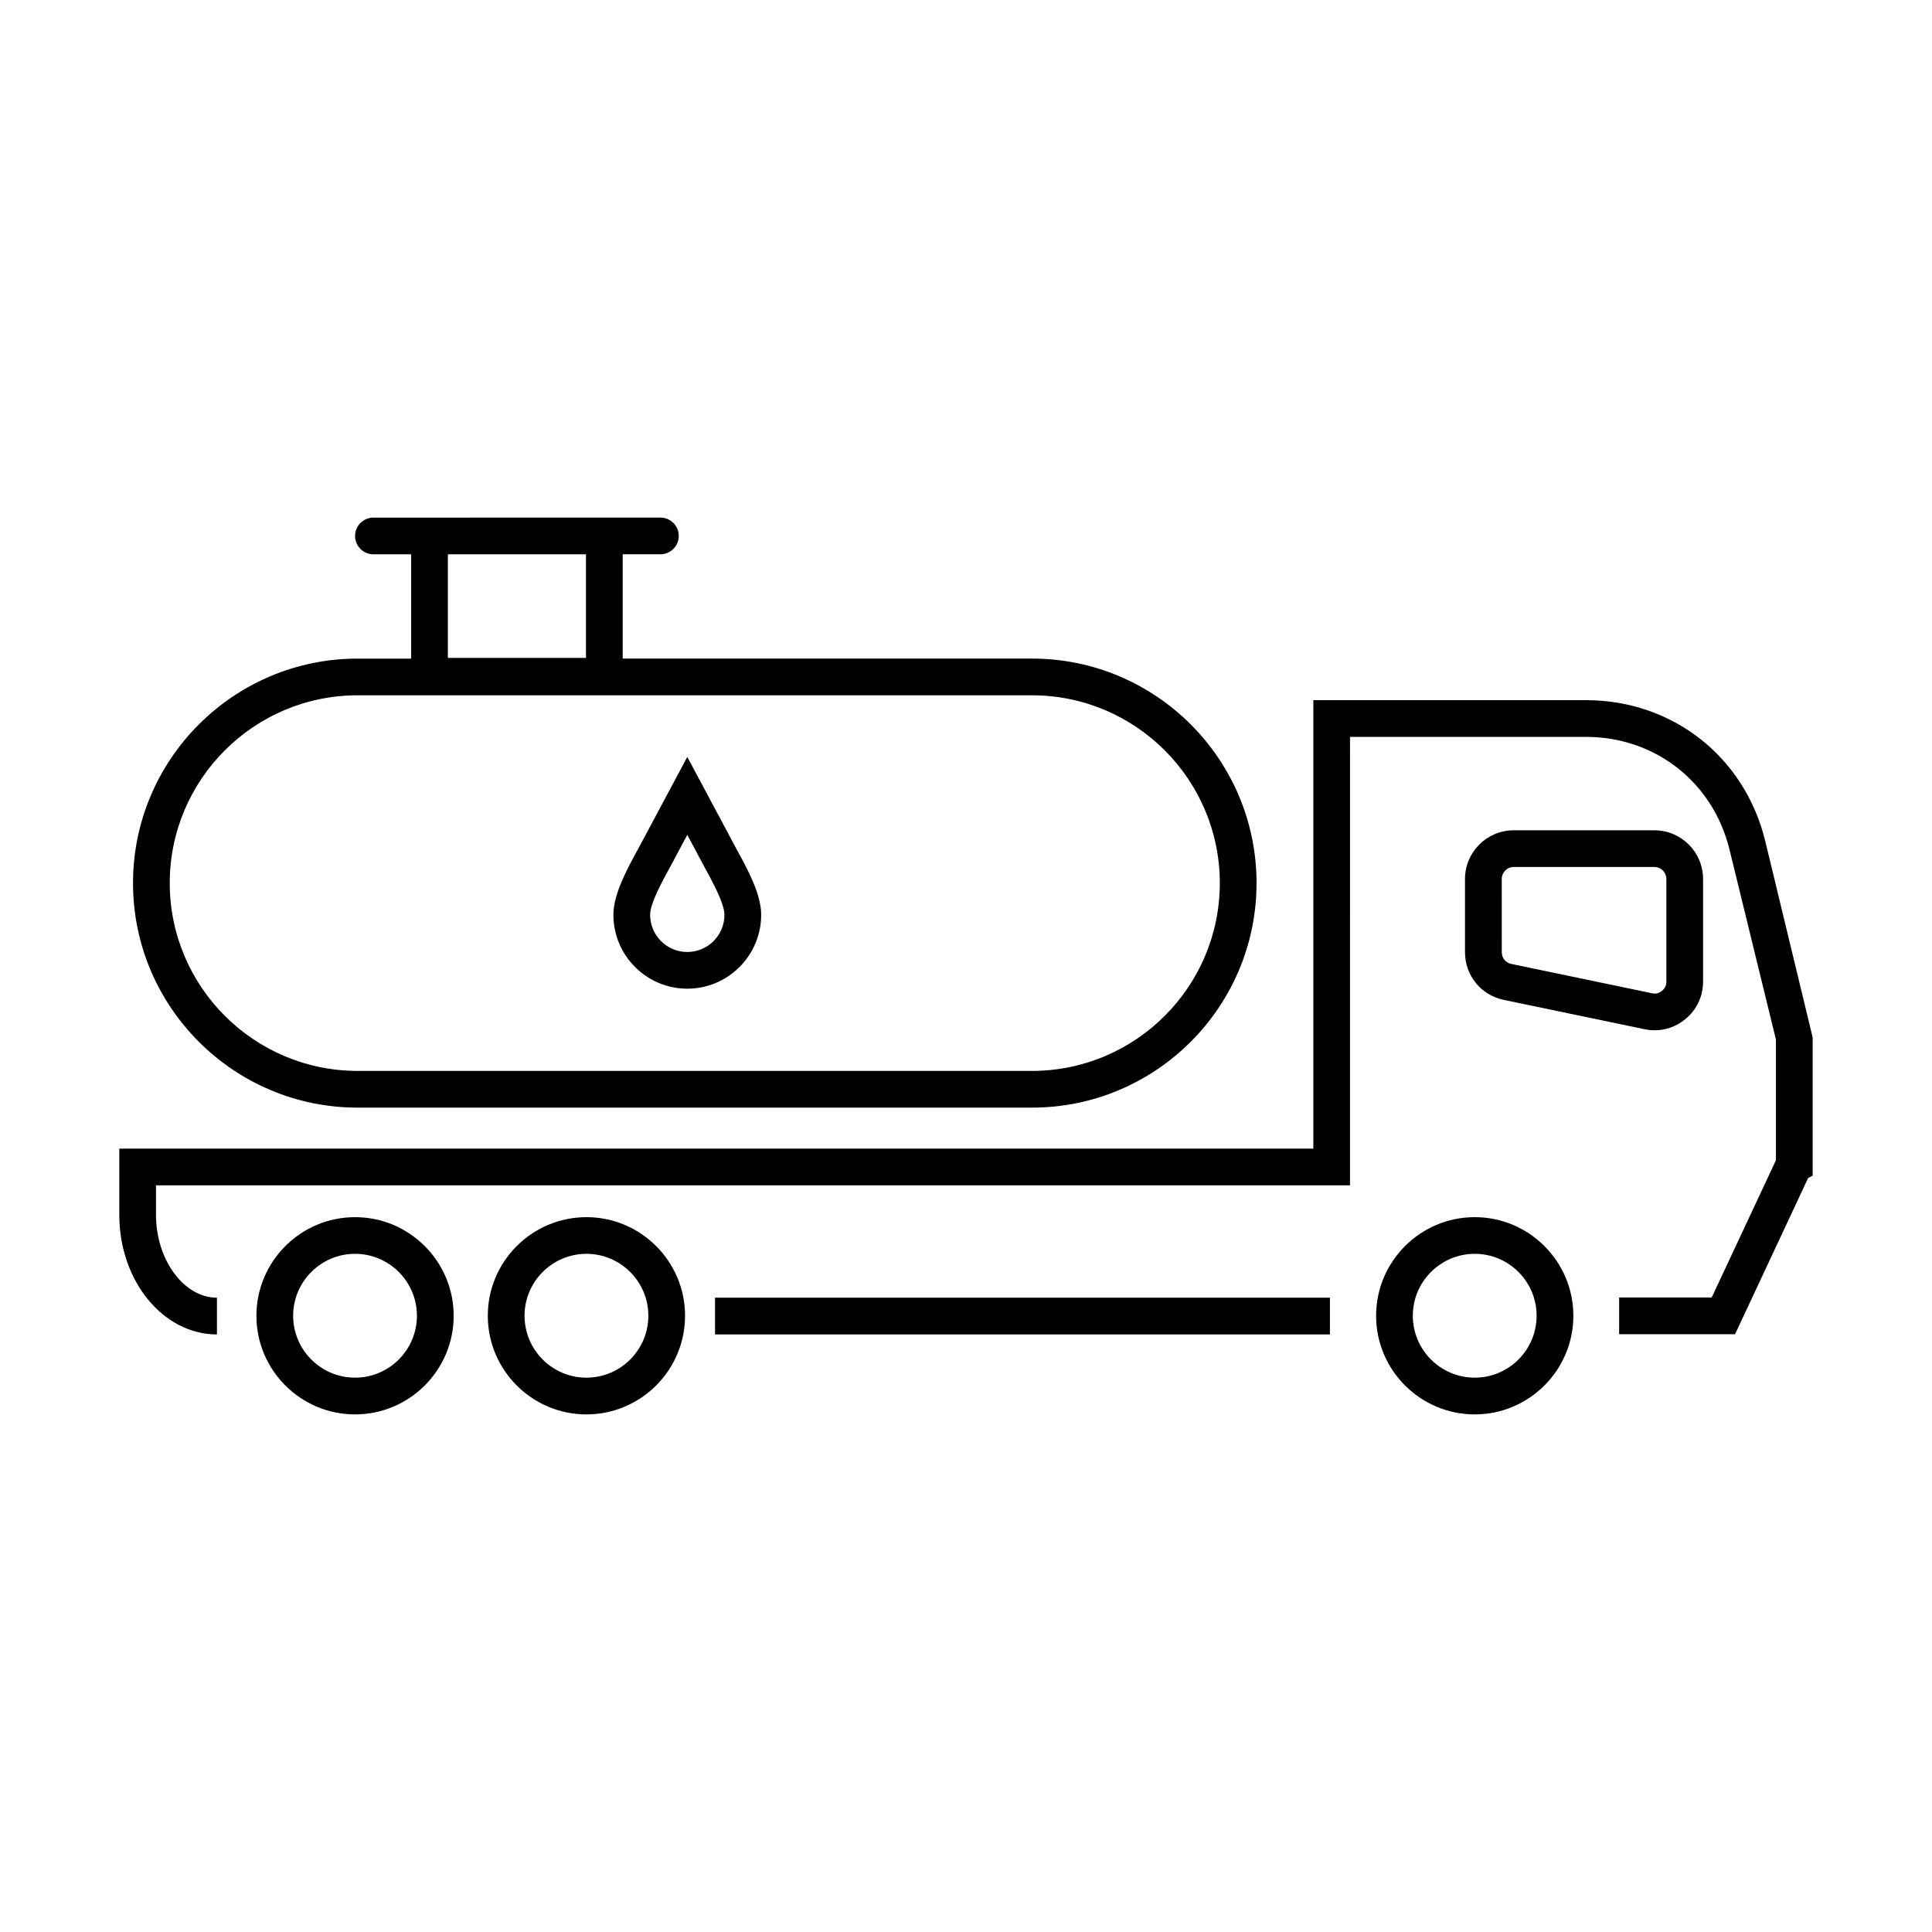
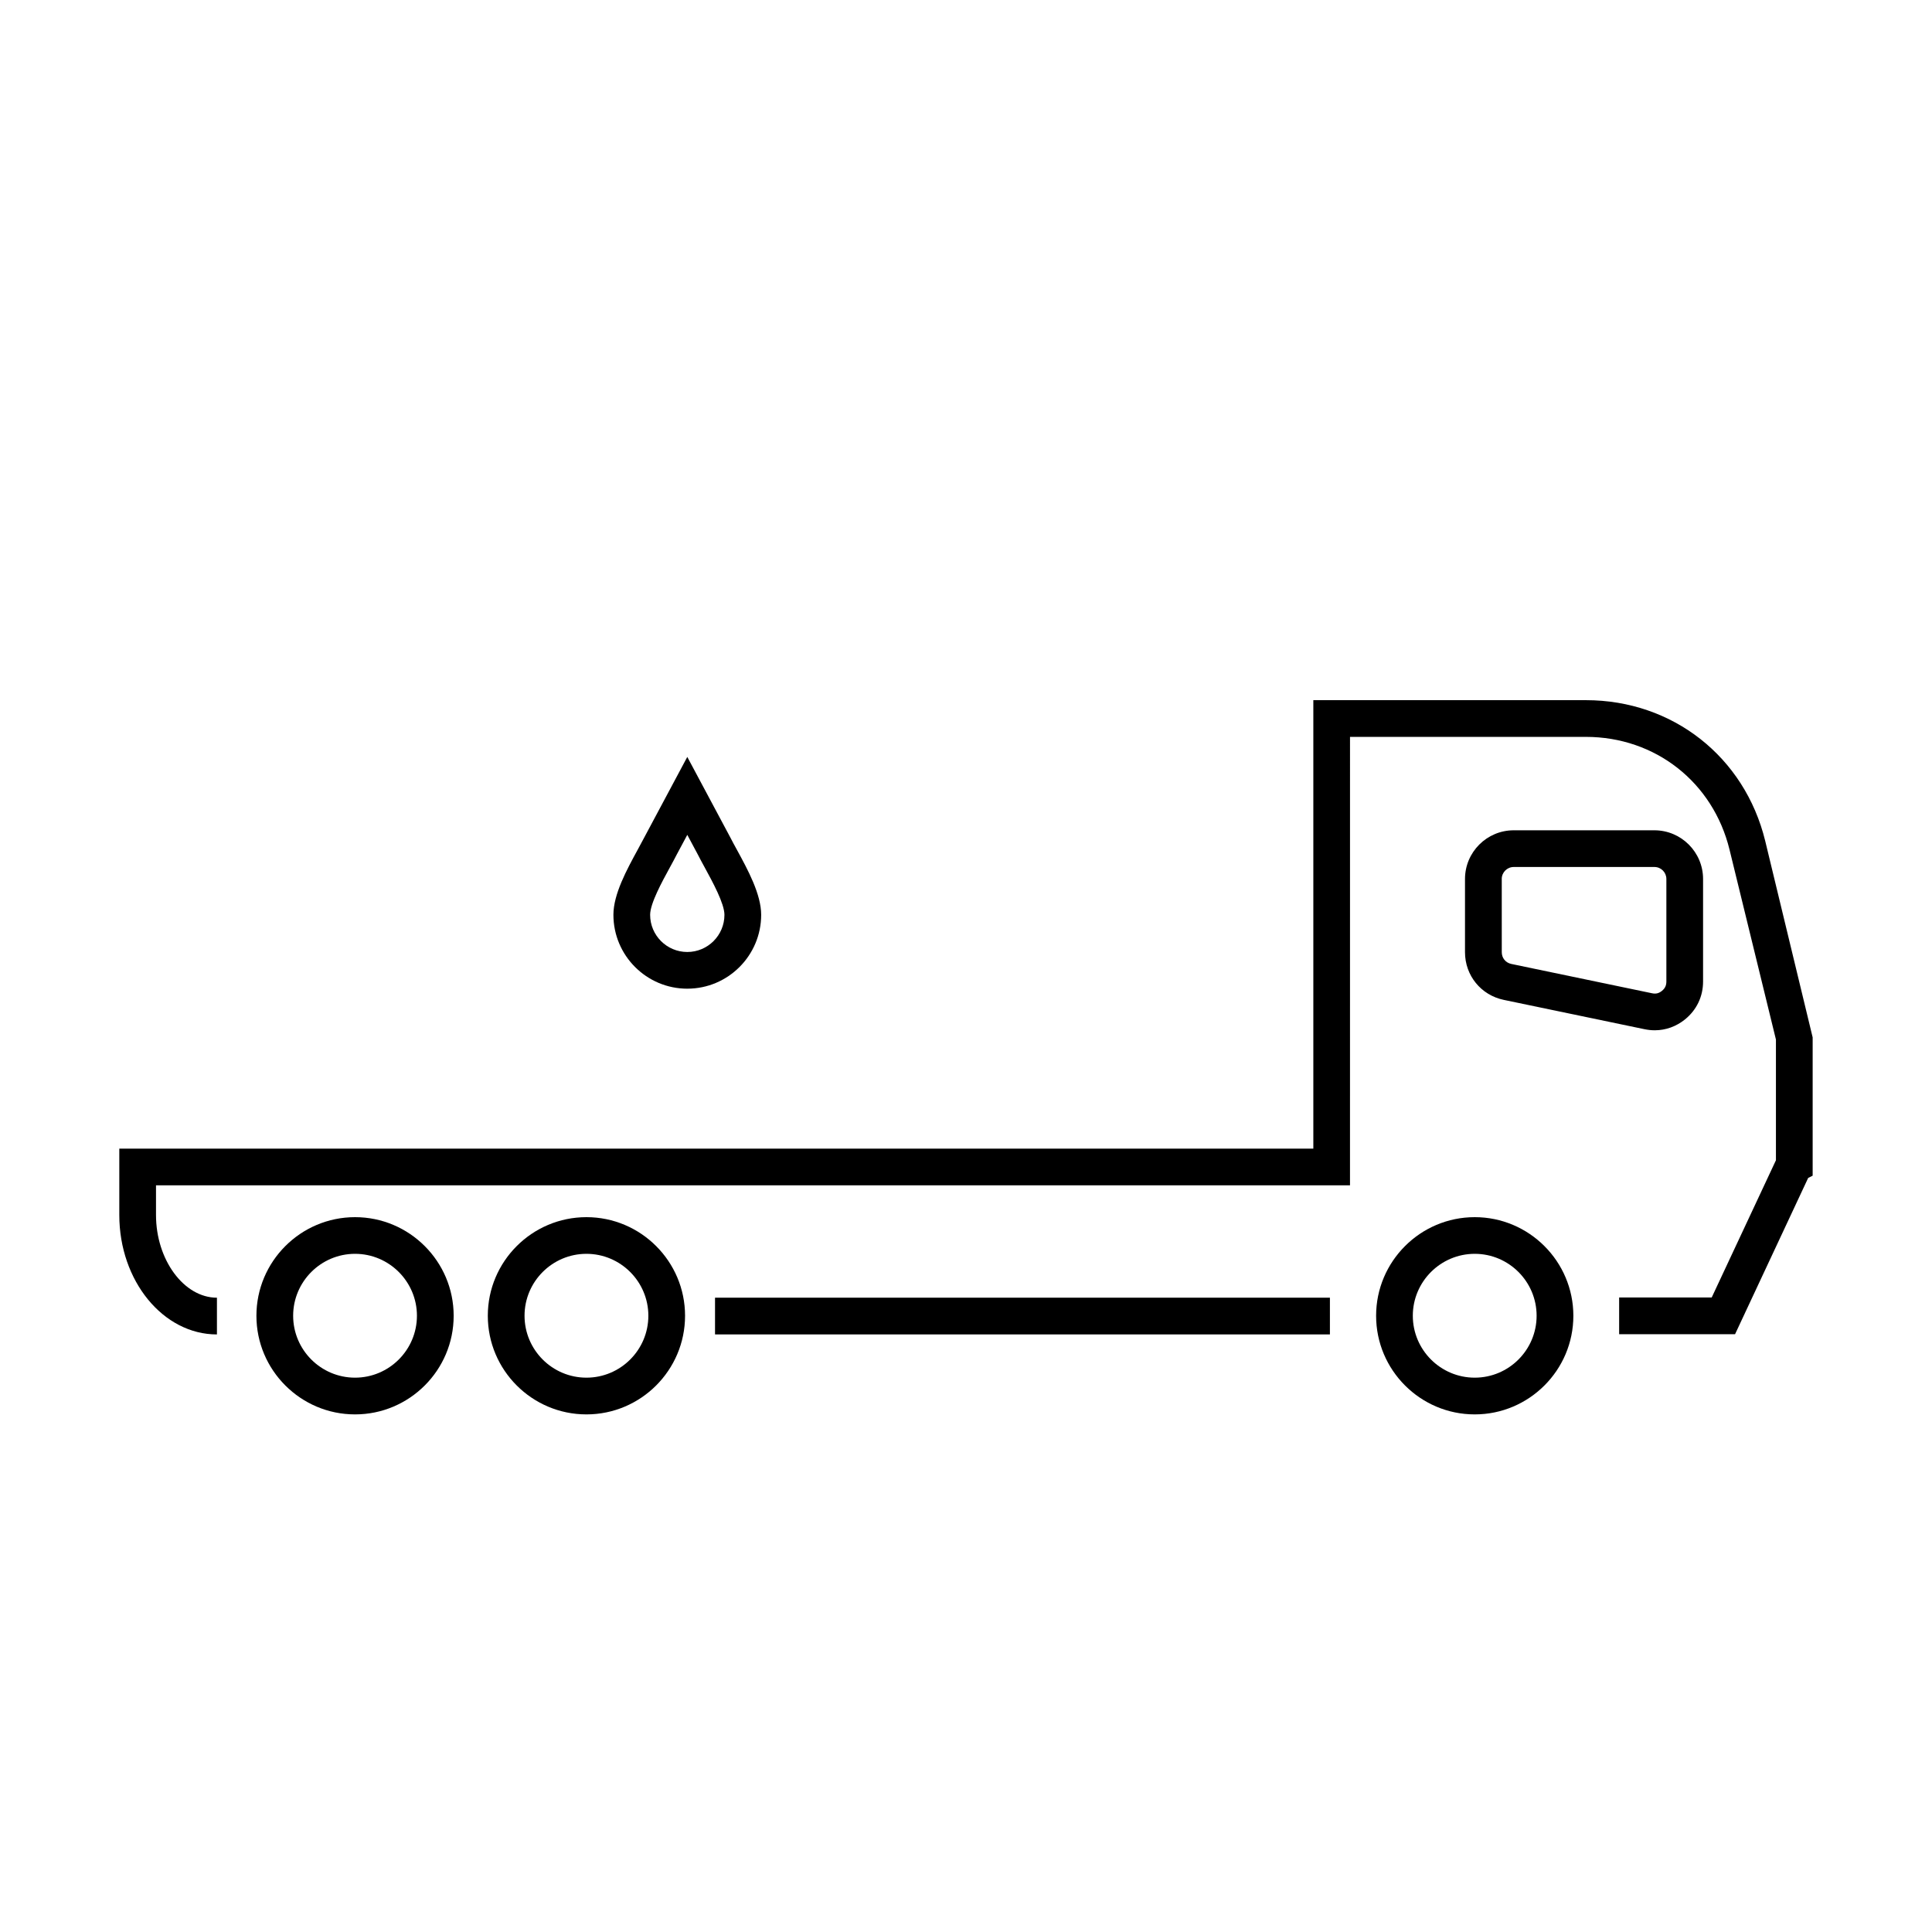
<svg xmlns="http://www.w3.org/2000/svg" fill="#000000" width="800px" height="800px" version="1.1" viewBox="144 144 512 512">
  <g>
-     <path d="m238.75 437.53h178.75c32.809 0 59.496-26.695 59.496-59.5 0-32.809-26.688-59.5-59.496-59.5h-108.48v-27.641h9.992c2.684 0 4.867-2.176 4.867-4.863 0-2.684-2.18-4.863-4.867-4.863h-9.992l-56.059 0.008h-9.992c-2.684 0-4.867 2.176-4.867 4.863 0 2.684 2.18 4.863 4.867 4.863h9.992v27.641h-14.211c-32.809 0-59.5 26.691-59.5 59.5 0.004 32.797 26.691 59.492 59.5 59.492zm60.539-146.63v27.449h-36.598v-27.449zm-60.539 37.363h178.75c27.434 0 49.762 22.328 49.762 49.77s-22.328 49.766-49.762 49.766h-178.75c-27.441 0-49.766-22.328-49.766-49.766-0.004-27.441 22.32-49.77 49.766-49.77z" />
    <path d="m534.82 466.56c-14.414 0-26.137 11.723-26.137 26.133 0 14.414 11.723 26.137 26.137 26.137 14.402 0 26.137-11.719 26.137-26.137-0.004-14.41-11.734-26.133-26.137-26.133zm0 42.535c-9.043 0-16.41-7.359-16.41-16.41 0-9.043 7.367-16.41 16.41-16.41s16.398 7.367 16.398 16.41c0 9.051-7.356 16.41-16.398 16.41z" />
    <path d="m326.14 406.01c10.793 0 19.578-8.781 19.578-19.578 0-5.465-3.559-11.977-6.414-17.207-0.637-1.152-1.223-2.238-1.758-3.285l-11.406-21.348-11.453 21.438c-0.488 0.953-1.074 2.023-1.703 3.176-2.856 5.234-6.422 11.75-6.422 17.219 0 10.805 8.781 19.586 19.578 19.586zm-4.621-32.125c0.68-1.246 1.316-2.41 1.789-3.352l2.832-5.289 2.781 5.199c0.523 1.031 1.16 2.203 1.844 3.457 2.074 3.805 5.219 9.551 5.219 12.539 0 5.43-4.414 9.848-9.844 9.848-5.438 0-9.848-4.418-9.848-9.848-0.004-2.996 3.144-8.746 5.227-12.555z" />
    <path d="m333.49 487.9h162.95v9.734h-162.95z" />
    <path d="m611.8 366.86c-5.453-22.312-24.547-37.309-47.52-37.309h-72.234v118.85l-316.43 0.004v17.59c0 17.441 11.609 31.645 25.875 31.645v-9.734c-8.75 0-16.148-10.035-16.148-21.914v-7.871h316.42l0.004-118.84h62.504c18.398 0 33.699 12.012 38.074 29.891l12.297 50.32v31.988l-17.02 36.363h-24.531v9.734h30.719l19.375-41.414 1.188-0.598v-36.648z" />
    <path d="m299.41 466.56c-14.41 0-26.137 11.723-26.137 26.133 0 14.414 11.73 26.137 26.137 26.137 14.41 0 26.137-11.719 26.137-26.137 0.004-14.41-11.727-26.133-26.137-26.133zm0 42.535c-9.043 0-16.402-7.359-16.402-16.41 0-9.043 7.359-16.41 16.402-16.41 9.047 0 16.41 7.367 16.41 16.41 0 9.051-7.359 16.41-16.41 16.41z" />
    <path d="m238.09 466.56c-14.41 0-26.137 11.723-26.137 26.133 0 14.414 11.723 26.137 26.137 26.137 14.414 0 26.137-11.719 26.137-26.137 0-14.41-11.73-26.133-26.137-26.133zm0 42.535c-9.043 0-16.402-7.359-16.402-16.41 0-9.043 7.359-16.41 16.402-16.41 9.043 0 16.402 7.367 16.402 16.41 0 9.051-7.359 16.41-16.402 16.41z" />
    <path d="m542.52 408.98 37.277 7.766c0.91 0.188 1.828 0.289 2.734 0.289 2.918 0 5.699-1.008 8.039-2.902 3.074-2.504 4.762-6.062 4.762-10.02v-27.172c0-7.117-5.789-12.906-12.902-12.906h-37.277c-7.125 0-12.914 5.789-12.914 12.906v19.406c0.004 6.176 4.231 11.371 10.281 12.633zm-0.543-32.043c0-1.754 1.43-3.176 3.184-3.176h37.277c1.754 0 3.168 1.426 3.168 3.176v27.172c0 1.047-0.352 1.805-1.16 2.469-0.82 0.672-1.633 0.867-2.648 0.645l-37.285-7.769c-1.512-0.316-2.527-1.566-2.527-3.113l-0.004-19.402z" />
  </g>
</svg>